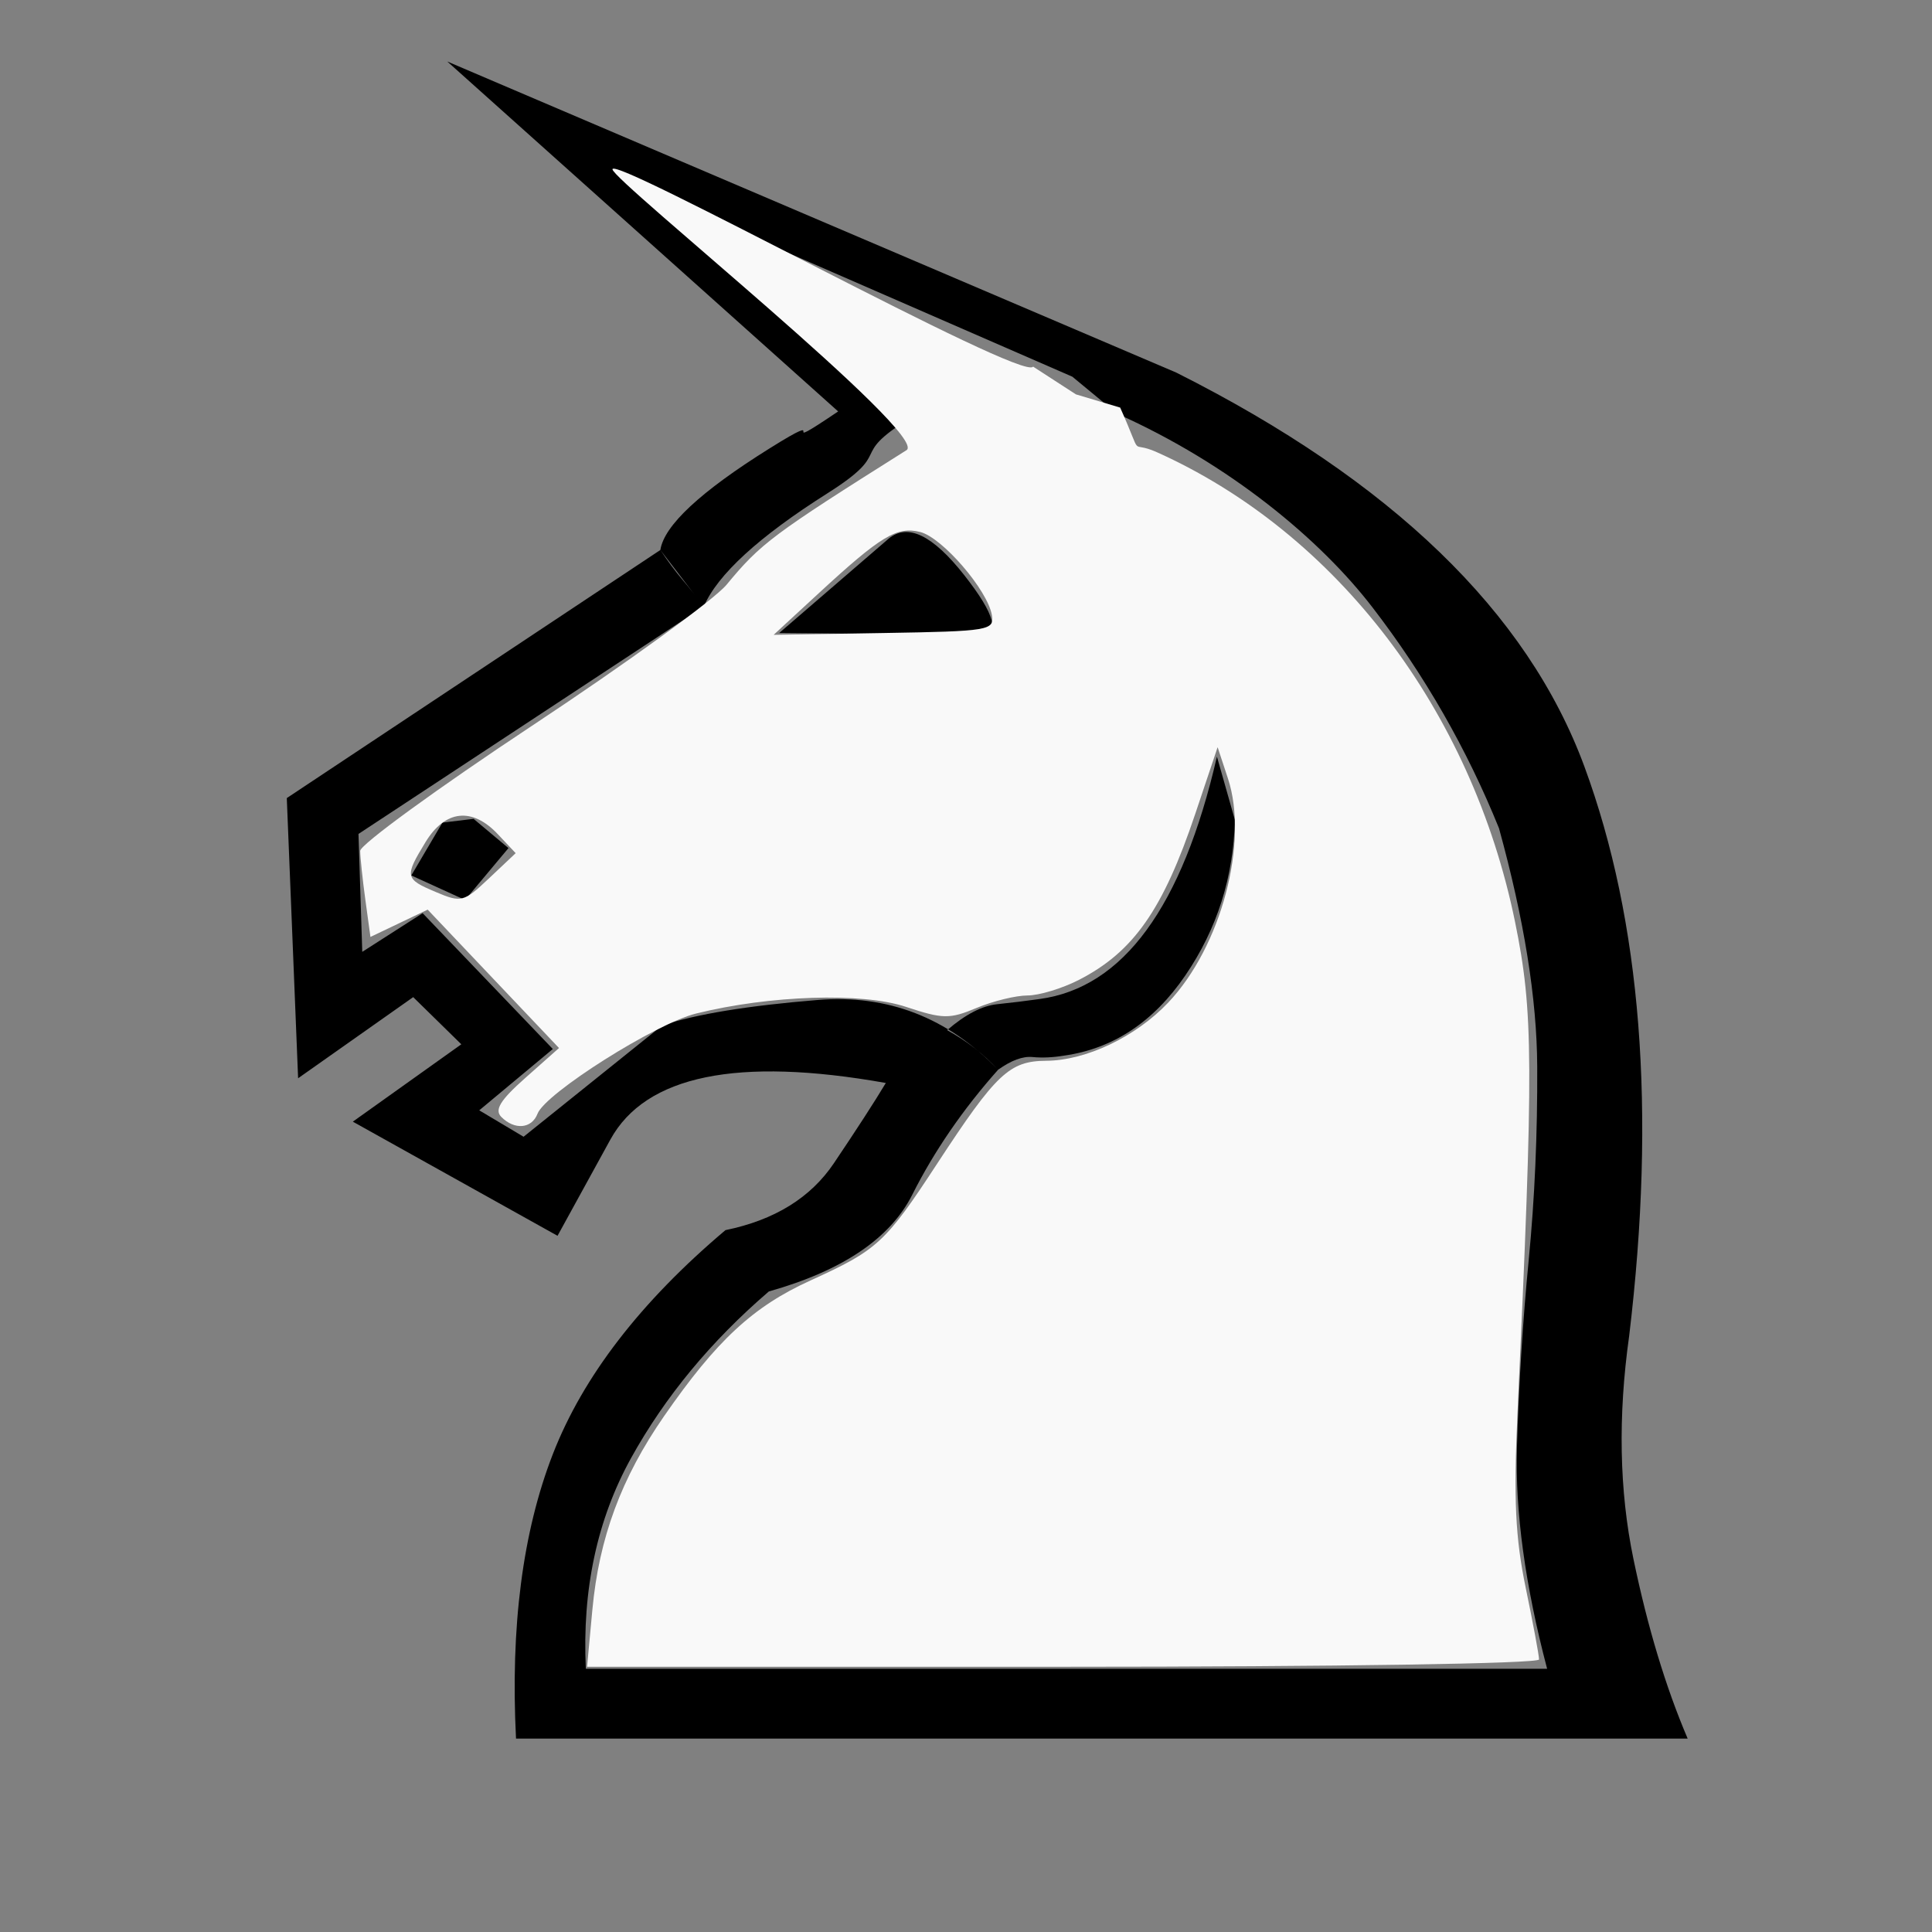
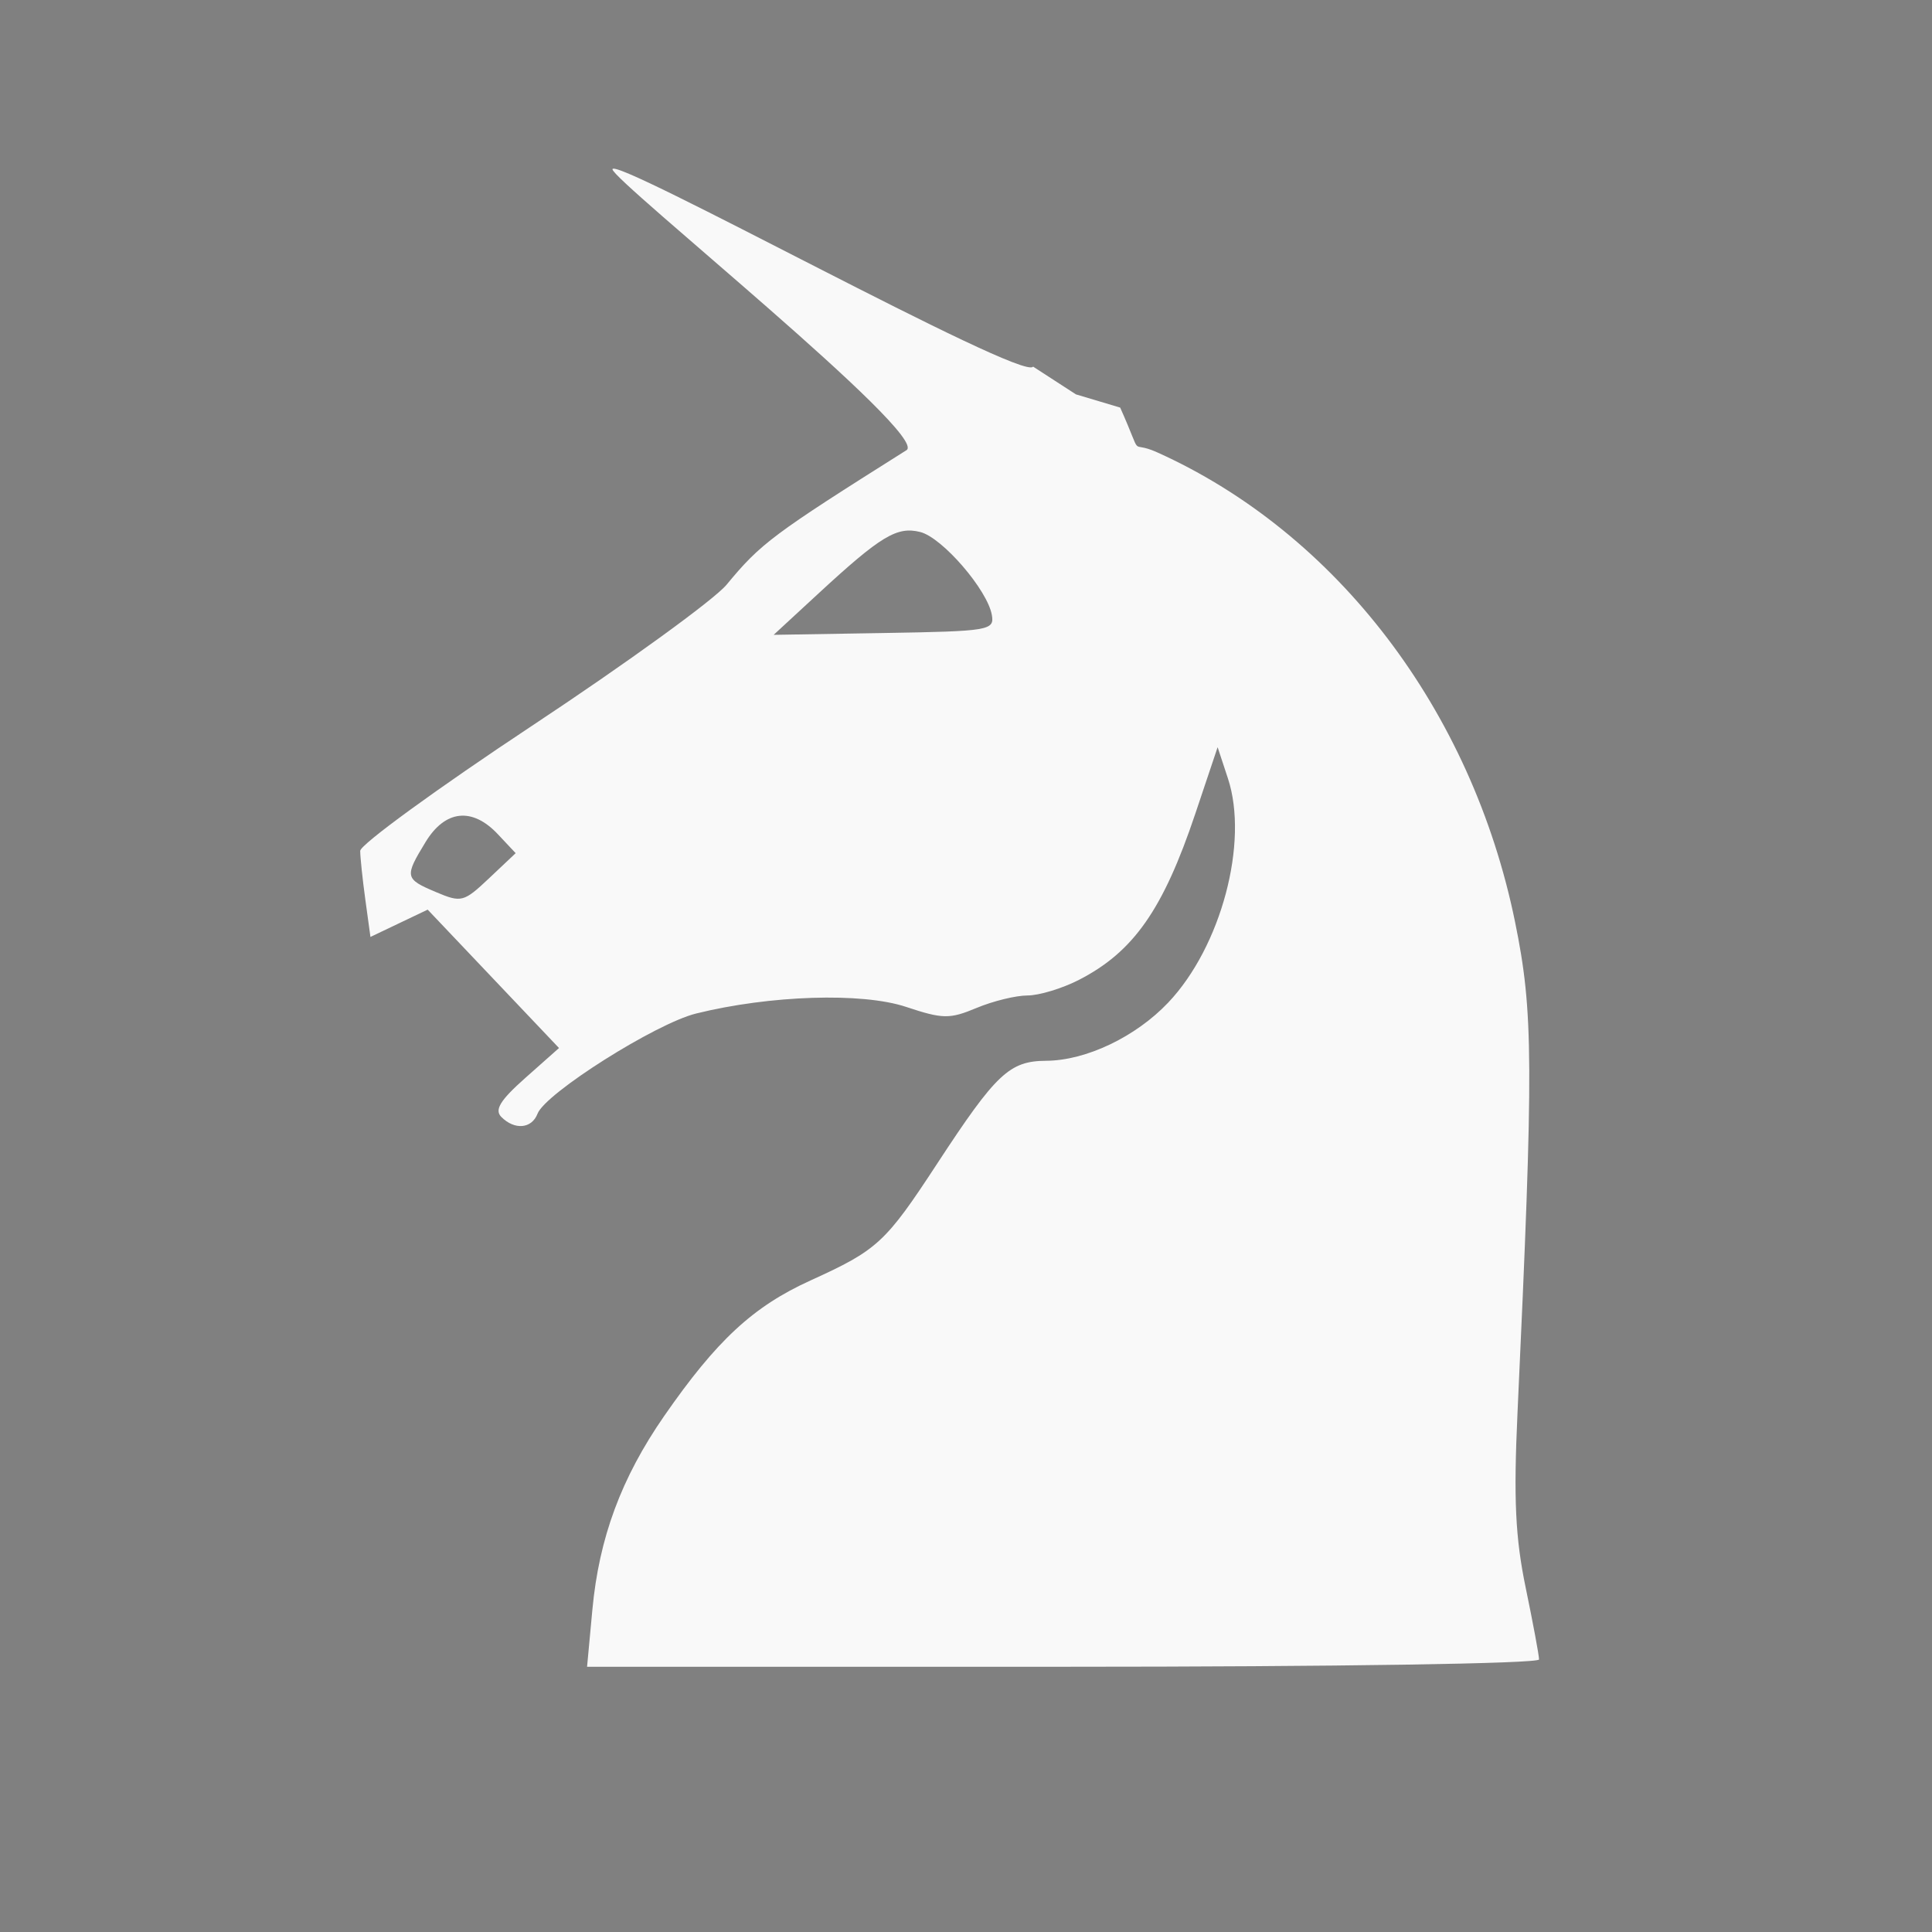
<svg xmlns="http://www.w3.org/2000/svg" xmlns:ns1="http://www.inkscape.org/namespaces/inkscape" xmlns:ns2="http://sodipodi.sourceforge.net/DTD/sodipodi-0.dtd" id="svg2" height="100%" width="100%" version="1.1" viewBox="0 0 2048 2048" ns1:version="0.47 r22583" ns2:docname="WhiteUnicorn.svg">
  <rect x="0" y="0" width="2048" height="2048" fill="#808080" stroke="none" />
  <defs id="defs9">
    <ns1:perspective ns2:type="inkscape:persp3d" ns1:vp_x="0 : 1024 : 1" ns1:vp_y="0 : 1000 : 0" ns1:vp_z="2048 : 1024 : 1" ns1:persp3d-origin="1024 : 682.66667 : 1" id="perspective10" />
    <ns1:perspective id="perspective3598" ns1:persp3d-origin="0.5 : 0.33333333 : 1" ns1:vp_z="1 : 0.5 : 1" ns1:vp_y="0 : 1000 : 0" ns1:vp_x="0 : 0.5 : 1" ns2:type="inkscape:persp3d" />
    <ns1:perspective id="perspective3598-5" ns1:persp3d-origin="0.5 : 0.33333333 : 1" ns1:vp_z="1 : 0.5 : 1" ns1:vp_y="0 : 1000 : 0" ns1:vp_x="0 : 0.5 : 1" ns2:type="inkscape:persp3d" />
    <ns1:perspective id="perspective3598-3" ns1:persp3d-origin="0.5 : 0.33333333 : 1" ns1:vp_z="1 : 0.5 : 1" ns1:vp_y="0 : 1000 : 0" ns1:vp_x="0 : 0.5 : 1" ns2:type="inkscape:persp3d" />
    <ns1:perspective id="perspective3659" ns1:persp3d-origin="0.5 : 0.33333333 : 1" ns1:vp_z="1 : 0.5 : 1" ns1:vp_y="0 : 1000 : 0" ns1:vp_x="0 : 0.5 : 1" ns2:type="inkscape:persp3d" />
    <ns1:perspective id="perspective3681" ns1:persp3d-origin="0.5 : 0.33333333 : 1" ns1:vp_z="1 : 0.5 : 1" ns1:vp_y="0 : 1000 : 0" ns1:vp_x="0 : 0.5 : 1" ns2:type="inkscape:persp3d" />
    <ns1:perspective id="perspective3681-9" ns1:persp3d-origin="0.5 : 0.33333333 : 1" ns1:vp_z="1 : 0.5 : 1" ns1:vp_y="0 : 1000 : 0" ns1:vp_x="0 : 0.5 : 1" ns2:type="inkscape:persp3d" />
    <ns1:perspective id="perspective3712" ns1:persp3d-origin="0.5 : 0.33333333 : 1" ns1:vp_z="1 : 0.5 : 1" ns1:vp_y="0 : 1000 : 0" ns1:vp_x="0 : 0.5 : 1" ns2:type="inkscape:persp3d" />
    <ns1:perspective id="perspective3755" ns1:persp3d-origin="0.5 : 0.33333333 : 1" ns1:vp_z="1 : 0.5 : 1" ns1:vp_y="0 : 1000 : 0" ns1:vp_x="0 : 0.5 : 1" ns2:type="inkscape:persp3d" />
    <ns1:perspective id="perspective3777" ns1:persp3d-origin="0.5 : 0.33333333 : 1" ns1:vp_z="1 : 0.5 : 1" ns1:vp_y="0 : 1000 : 0" ns1:vp_x="0 : 0.5 : 1" ns2:type="inkscape:persp3d" />
  </defs>
  <ns2:namedview pagecolor="#ffffff" bordercolor="#666666" borderopacity="1" objecttolerance="10" gridtolerance="10" guidetolerance="10" ns1:pageopacity="0" ns1:pageshadow="2" ns1:window-width="640" ns1:window-height="484" id="namedview7" showgrid="false" ns1:zoom="0.11523438" ns1:cx="1024" ns1:cy="1024" ns1:window-x="4" ns1:window-y="24" ns1:window-maximized="0" ns1:current-layer="svg2" />
  <g id="g2824">
-     <path id="path6" d="m 1004,1092 c 20.667,11.333 38.667,25.333 54,42 14,-10 26.167,-14.5 36.5,-13.5 10.333,1 21.5,0.5 33.5,-1.5 52,-7.333 94.833,-35.667 128.5,-85 33.667,-49.333 51.167,-104.333 52.5,-165 l -19,-67 c -36.667,159.333 -99.333,245 -188,257 -14,2 -29,3.833 -45,5.5 -16,1.667 -33.667,10.833 -53,27.5 z M 746,643 700,583 c 4,-26 42.5,-61.833 115.5,-107.5 73,-45.667 -1.025,10.636 72.975,-39.364 L 474.119,65.186 1247,395 c 228,114.667 372.167,253.833 432.5,417.5 60.333,163.667 76.167,364.833 47.5,603.5 -12,85.333 -10.5,164.167 4.5,236.5 15,72.333 34.167,135.833 57.5,190.5 l -1242,0 c -6,-118.667 7,-219.167 39,-301.5 32,-82.333 93,-161.5 183,-237.5 52,-10.667 90.333,-34.333 115,-71 24.667,-36.667 43,-65 55,-85 -157.333,-28 -254.667,-8 -292,60 l -56,102 -217,-121 115,-82 -51,-50 -122,86 -12,-297 396,-263 c 8,12 15.667,22.333 23,31 7.333,8.667 15,18.333 23,29 l -366,241 4,125 64,-41 138,144 -78,65 47,28 147,-118 c 36,-12 91,-21 165,-27 74,-6 137.667,18.667 191,74 -37.333,42 -67.667,86.167 -91,132.5 -23.333,46.333 -74,80.5 -152,102.5 -61.333,52.667 -110,111.5 -146,176.5 -36,65 -52,139.5 -48,223.5 l 1019,0 c -23.333,-88.667 -34,-166.833 -32,-234.5 2,-67.667 6.167,-134 12.5,-199 6.333,-65 9.333,-133.333 9,-205 C 1629.167,1058.833 1615.667,974.667 1589,878 1555,794 1510.333,716 1455,644 1399.667,572 1303.655,491.977 1184.322,438.644 L 1136.734,399.315 682.746,201.508 963.508,444.068 C 897.508,485.401 949.667,477 877,523 804.333,569 760.667,609 746,643 z m 292,30 -212,-2 116,-100 c 20,-16.667 46.667,-3.833 80,38.5 33.333,42.333 38.667,63.5 16,63.5 z m -536,195 37,31 -46,55 -57,-26 33,-56 33,-4 z" style="fill:#000000" ns2:nodetypes="ccscscccscccscccscsccscscccccccccsccccccccscscsccssscsccccsccccsccccccc" />
    <path ns2:nodetypes="ccccscccccsscccscccccccsccsscccccccscccccccccccccccccccccccc" stroke-miterlimit="3.8" d="m 627.95,1706.3 c 7.065,-76.014 30.659,-139.69 76.015,-205.14 55.613,-80.257 94.335,-116.15 155.14,-143.79 71.305,-32.421 79.386,-39.881 134.58,-124.23 62.211,-95.069 76.389,-108.44 115.26,-108.67 42.307,-0.25 94.911,-25.321 129.39,-61.665 56.14,-59.182 85.649,-170 63.301,-237.71 l -10.907,-33.048 -23.646,70.474 c -34.131,101.72 -65.494,146.5 -123.42,176.21 -17.708,9.081 -42.24,16.511 -54.516,16.511 -12.276,0 -36.546,5.944 -53.934,13.209 -28.59,11.945 -35.748,11.837 -74.808,-1.137 -46.585,-15.473 -144.08,-12.378 -222.56,7.067 -42.821,10.609 -159.72,84.484 -168.05,106.2 -6.115,15.936 -24.212,17.583 -38.309,3.487 -7.573,-7.573 -1.339,-17.721 25.536,-41.571 l 35.555,-31.552 -69.611,-73.351 -69.611,-73.351 -30.334,14.465 -30.334,14.466 -5.428,-39.602 c -2.985,-21.781 -5.428,-45.019 -5.428,-51.639 0,-6.62 82.031,-66.333 182.29,-132.7 100.26,-66.363 193.01,-133.62 206.1,-149.46 36.257,-43.863 48.448,-52.978 190.71,-142.59 C 985.926,461.437 650.131,191.757 649.263,179.527 648.143,163.739 1084.757,405.398 1095.125,388.626 l 45.396,29.418 46.913,14.016 c 26.02,58.176 7.789,33.292 39.166,47.41 190.44,85.687 333.52,273.37 379.39,497.66 19.552,95.588 19.822,149.11 2.625,520.68 -4.224,91.27 -2.3,132.22 8.711,185.34 7.773,37.5 14.133,71.67 14.133,75.932 0,4.459 -214.26,7.75 -504.57,7.75 l -504.57,0 5.625,-60.528 0.006,0 -4e-4,0 0,0 0,-0 z M 527.8,884.36 c -27.189,-28.941 -55.878,-25.884 -76.639,8.167 -22.559,37 -22.124,39.113 10.943,53.104 26.933,11.396 29.471,10.737 56.361,-14.65 l 28.158,-26.584 -18.823,-20.036 0,-9e-4 z m 523.6,-232.45 c -4.658,-26.618 -52.531,-82.087 -75.909,-87.955 -24.656,-6.188 -41.776,4.14 -107.66,64.955 l -47.729,44.054 117.15,-1.947 c 111.41,-1.852 117.01,-2.789 114.15,-19.107 l 0,3e-4 0,0 0,0 -0,0 z" id="path2989" style="fill:#f9f9f9;stroke-width:0;stroke-miterlimit:3.8" />
  </g>
</svg>